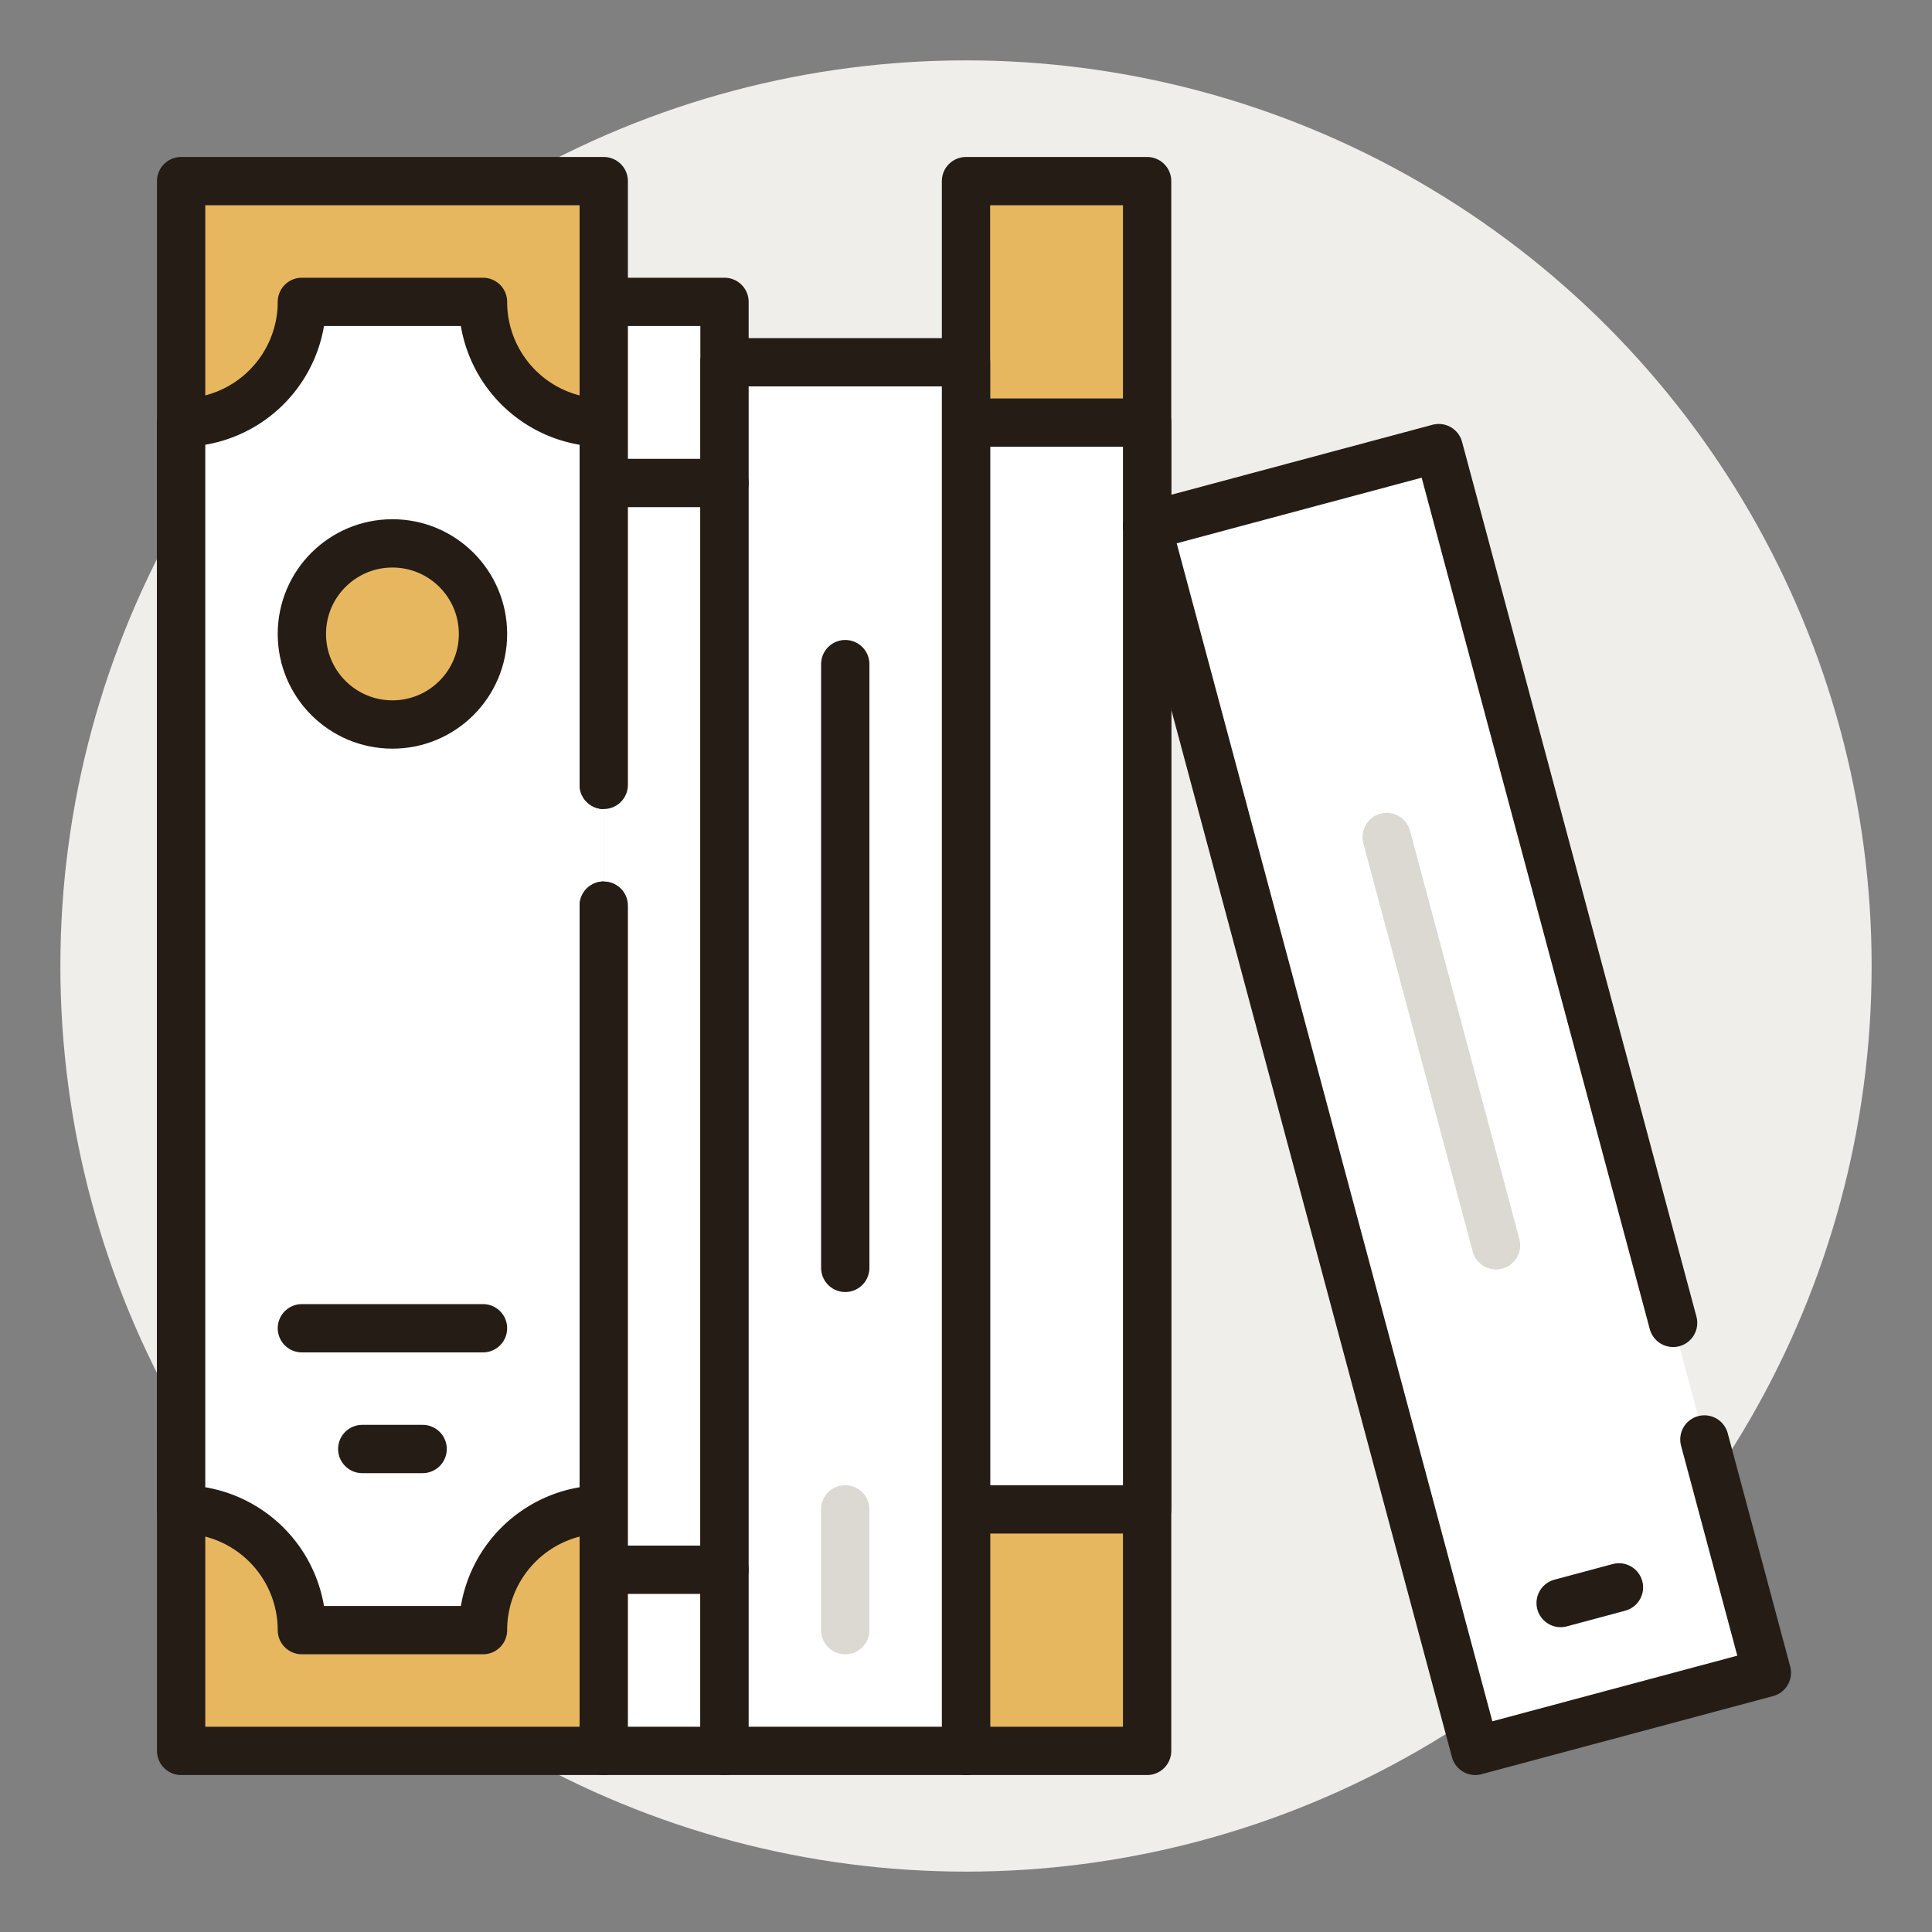
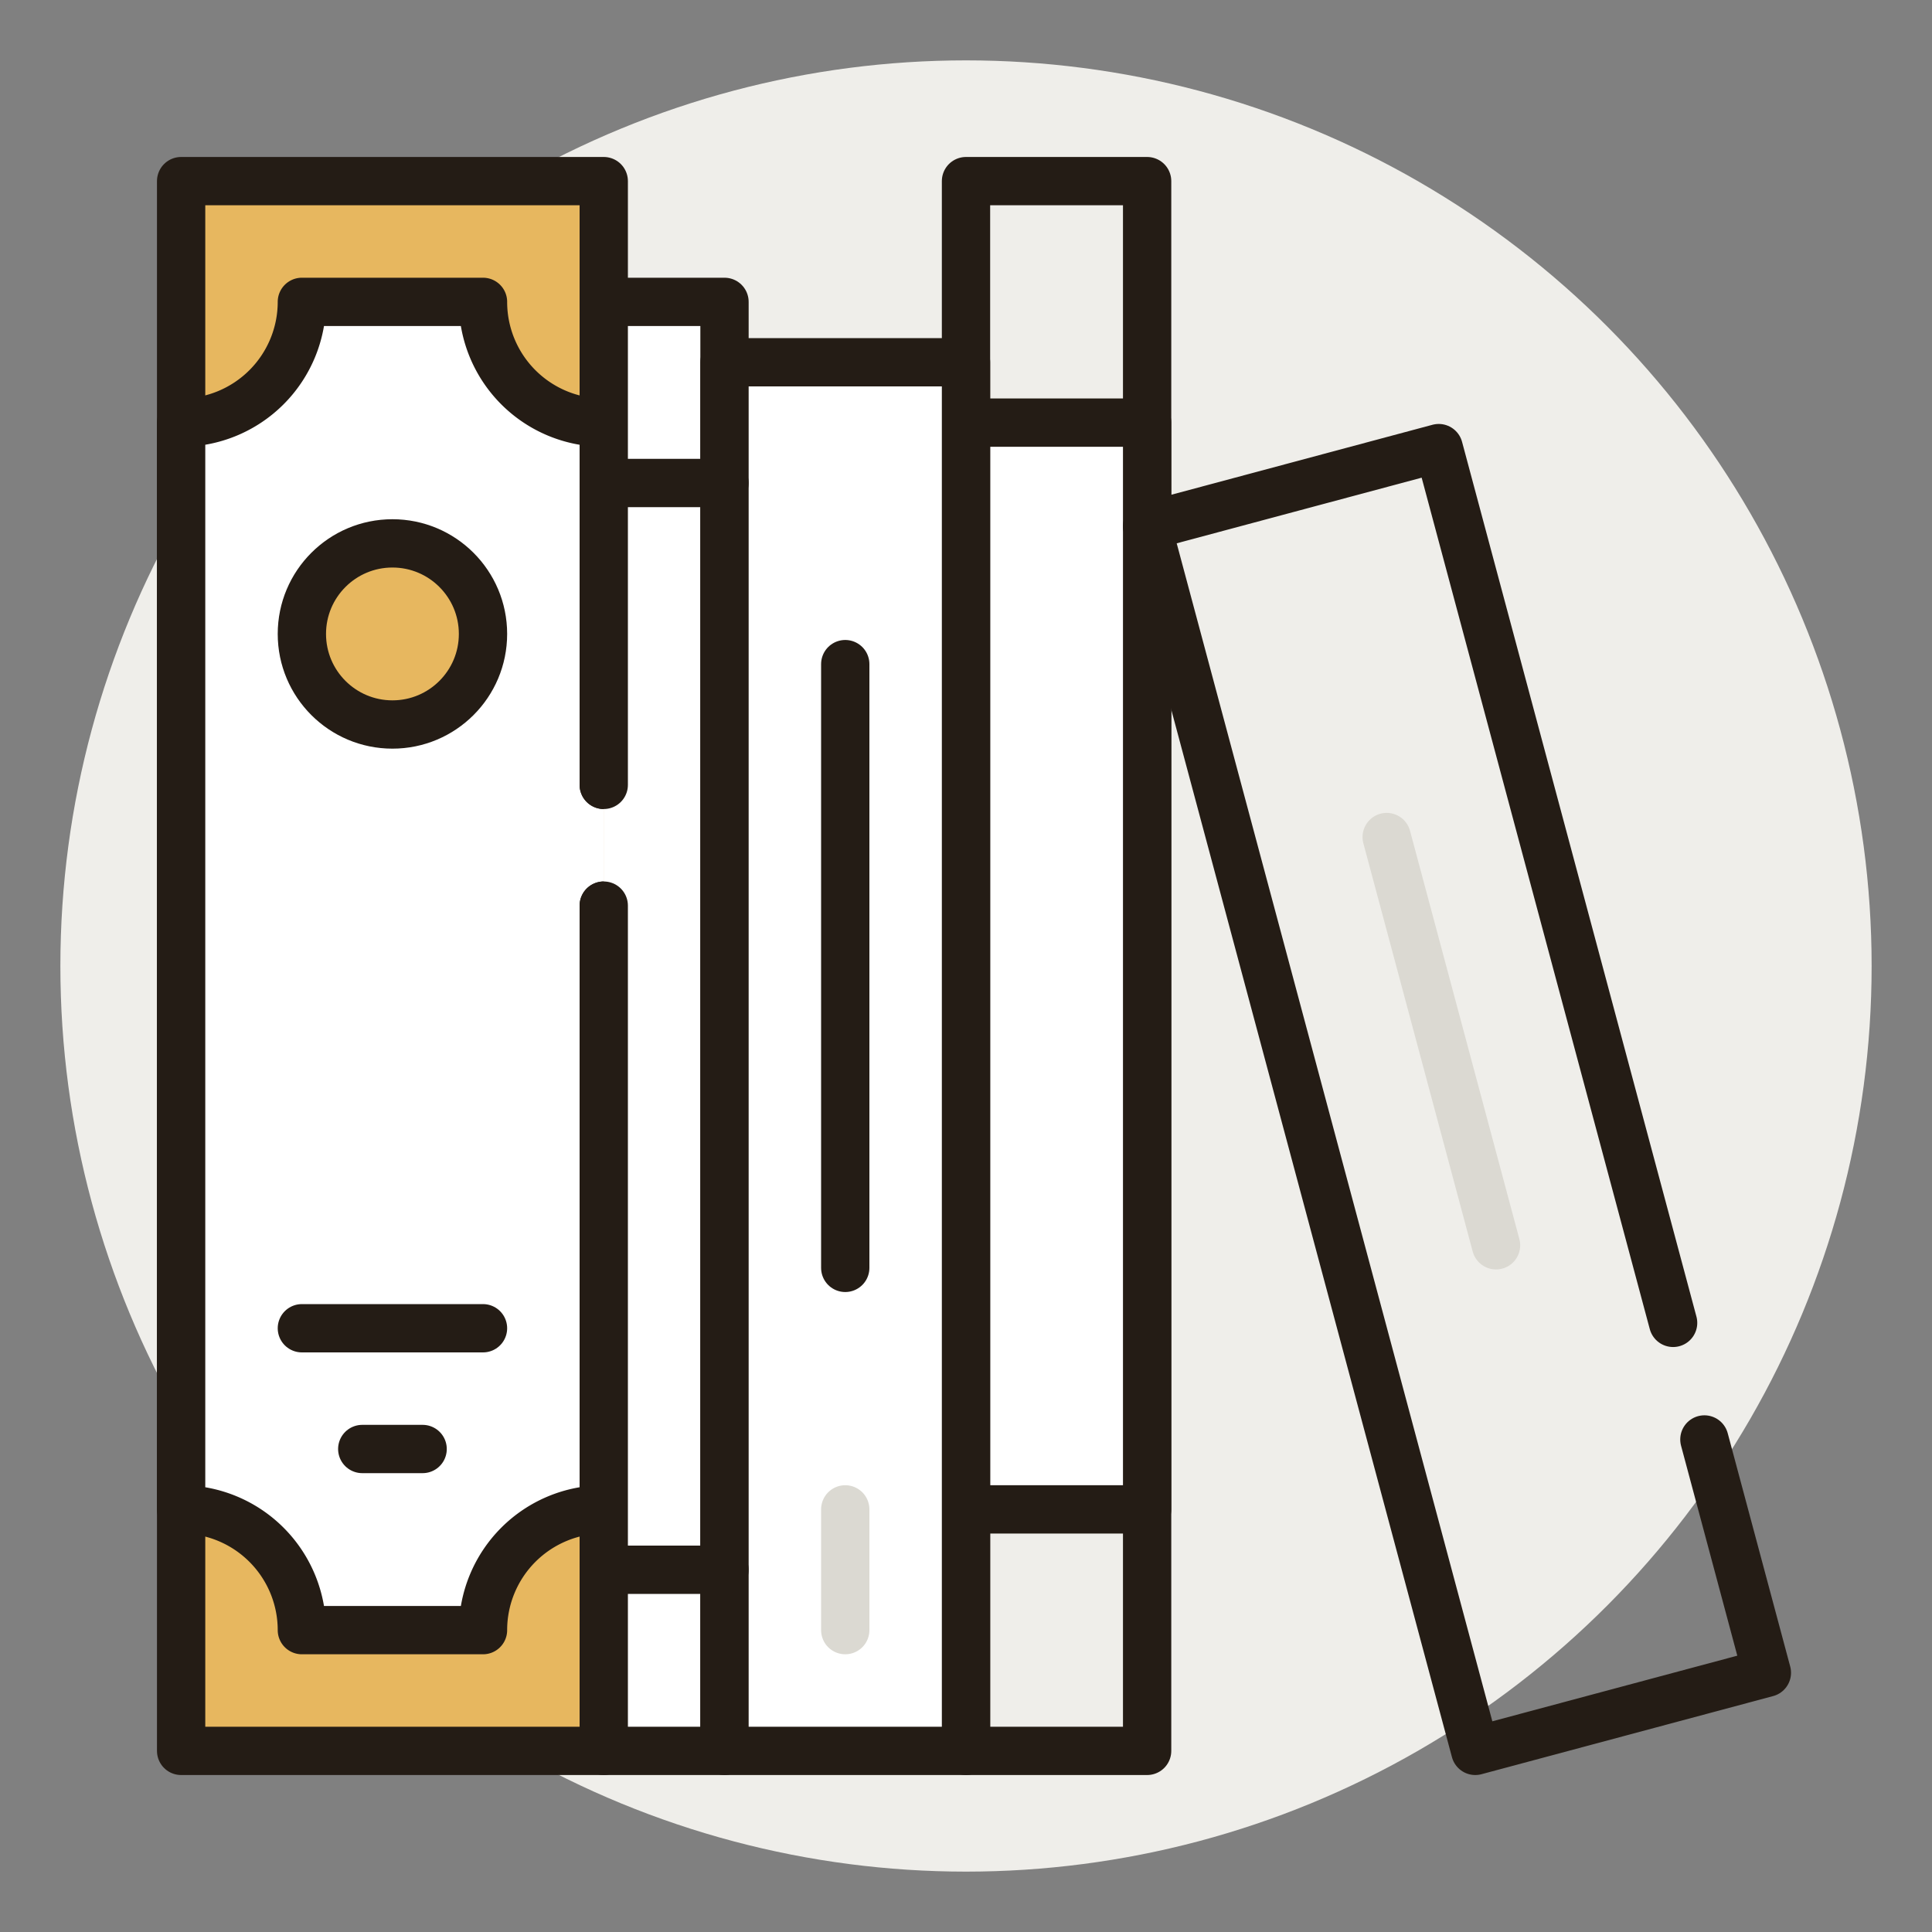
<svg xmlns="http://www.w3.org/2000/svg" id="Layer_1" data-name="Layer 1" viewBox="0 0 32 32">
  <rect x="0" y="0" width="32" height="32" fill="#808080" stroke="none" />
  <defs>
    <style>.cls-1{fill:#EFEEEA;}.cls-2,.cls-5{fill:#E7B75F;}.cls-2,.cls-4{fill-rule:evenodd;}.cls-3,.cls-7{fill:none;stroke-linecap:round;stroke-linejoin:round;stroke-width:0.8px;}.cls-3{stroke:#241C15;}.cls-4,.cls-6{fill:#fff;}.cls-7{stroke:#DBD9D2;}</style>
  </defs>
  <circle class="cls-1" cx="16" cy="16" r="15" />
  <polyline class="cls-2" points="10 13 10 3 3 3 3 29 10 29 10 15" />
  <polyline class="cls-3" points="10 13 10 3 3 3 3 29 10 29 10 15" />
  <path class="cls-4" d="M10,13V7A1.999,1.999,0,0,1,8,5H5A2.001,2.001,0,0,1,3,7V25a2.001,2.001,0,0,1,2,2H8a2,2,0,0,1,2-2V15" />
  <path class="cls-3" d="M10,13V7A1.999,1.999,0,0,1,8,5H5A2.001,2.001,0,0,1,3,7V25a2.001,2.001,0,0,1,2,2H8a2,2,0,0,1,2-2V15" />
  <line class="cls-3" x1="5" y1="22" x2="8" y2="22" />
  <line class="cls-3" x1="6" y1="24" x2="7" y2="24" />
  <circle class="cls-5" cx="6.5" cy="10.5" r="1.5" />
  <circle class="cls-3" cx="6.5" cy="10.5" r="1.5" />
  <polyline class="cls-4" points="10 15 10 29 12 29 12 5 10 5 10 13" />
  <polyline class="cls-3" points="10 15 10 29 12 29 12 5 10 5 10 13" />
-   <rect class="cls-5" x="16" y="3" width="3" height="26" />
  <rect class="cls-3" x="16" y="3" width="3" height="26" />
  <rect class="cls-6" x="16" y="7" width="3" height="18" />
  <rect class="cls-3" x="16" y="7" width="3" height="18" />
  <rect class="cls-6" x="12" y="6" width="4" height="23" />
  <rect class="cls-3" x="12" y="6" width="4" height="23" />
-   <polyline class="cls-4" points="27.712 21.911 23.83 7.422 19 8.716 24.435 29 29.265 27.706 28.23 23.842" />
  <polyline class="cls-3" points="27.712 21.911 23.83 7.422 19 8.716 24.435 29 29.265 27.706 28.23 23.842" />
  <line class="cls-3" x1="10" y1="26" x2="12" y2="26" />
  <line class="cls-3" x1="10" y1="8" x2="12" y2="8" />
  <line class="cls-3" x1="14" y1="21" x2="14" y2="11" />
  <line class="cls-7" x1="14" y1="27" x2="14" y2="25" />
-   <line class="cls-3" x1="25.849" y1="26.551" x2="26.815" y2="26.292" />
  <line class="cls-7" x1="24.779" y1="20.626" x2="22.968" y2="13.864" />
</svg>